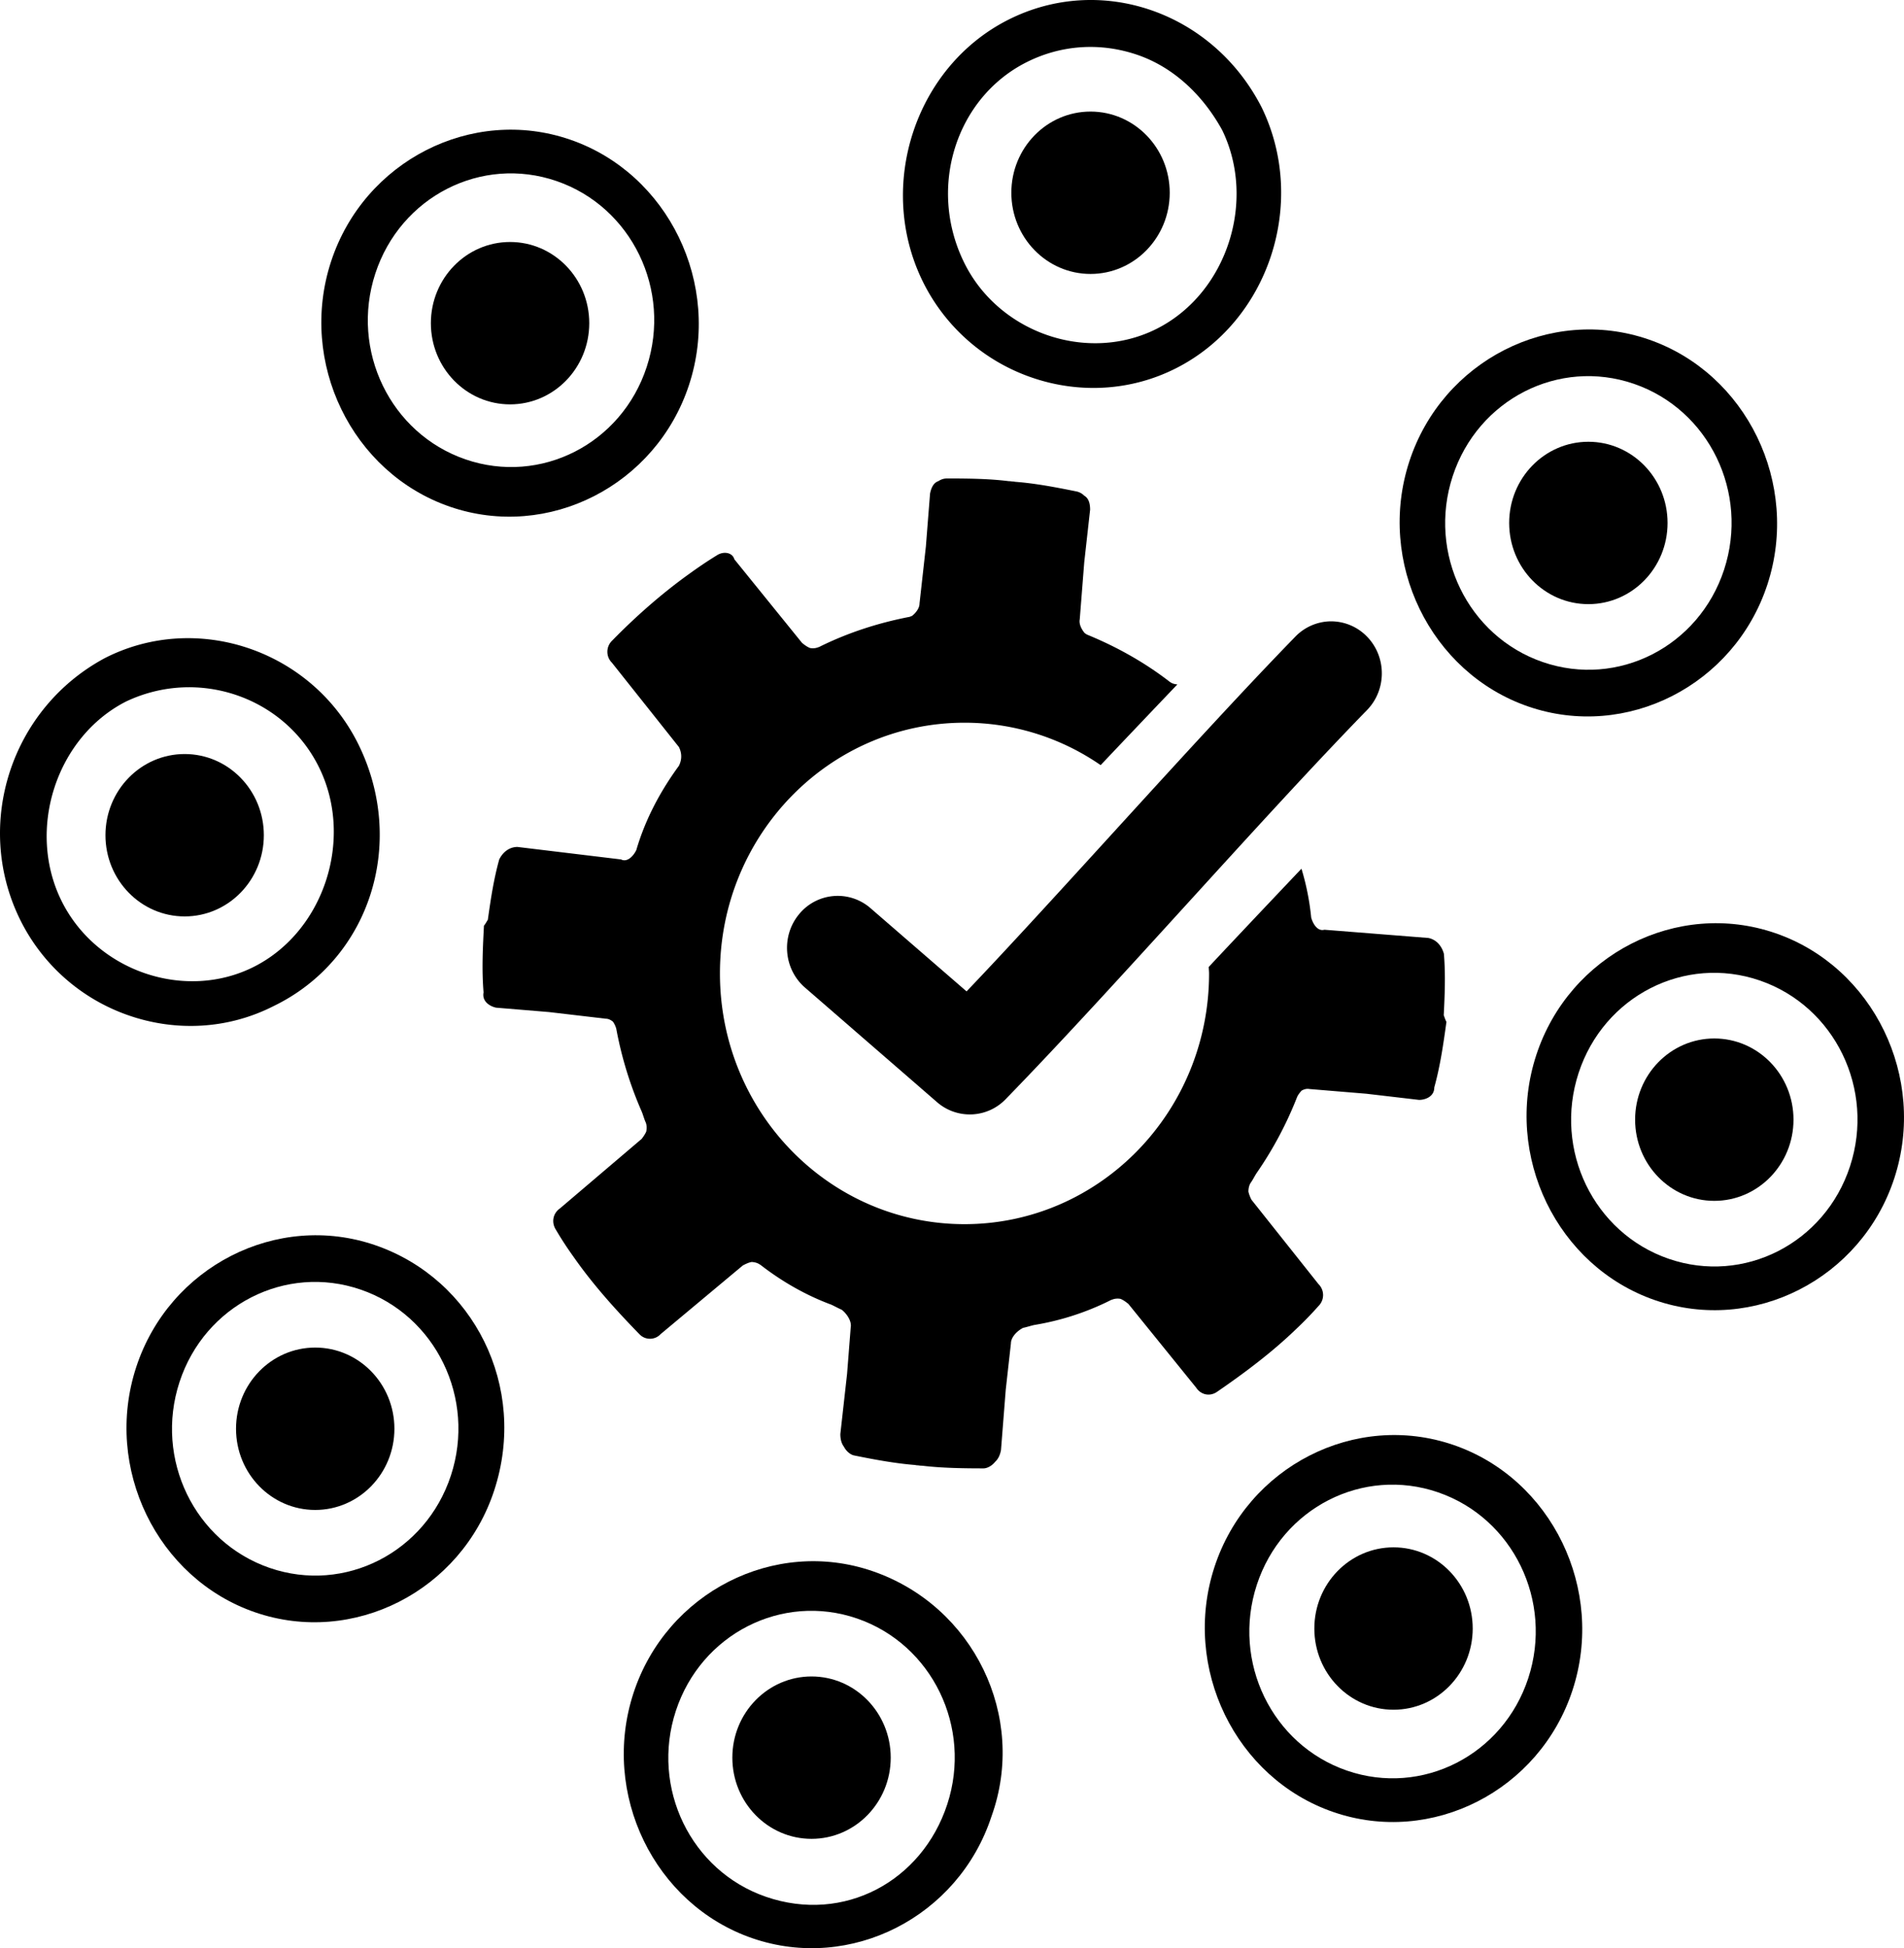
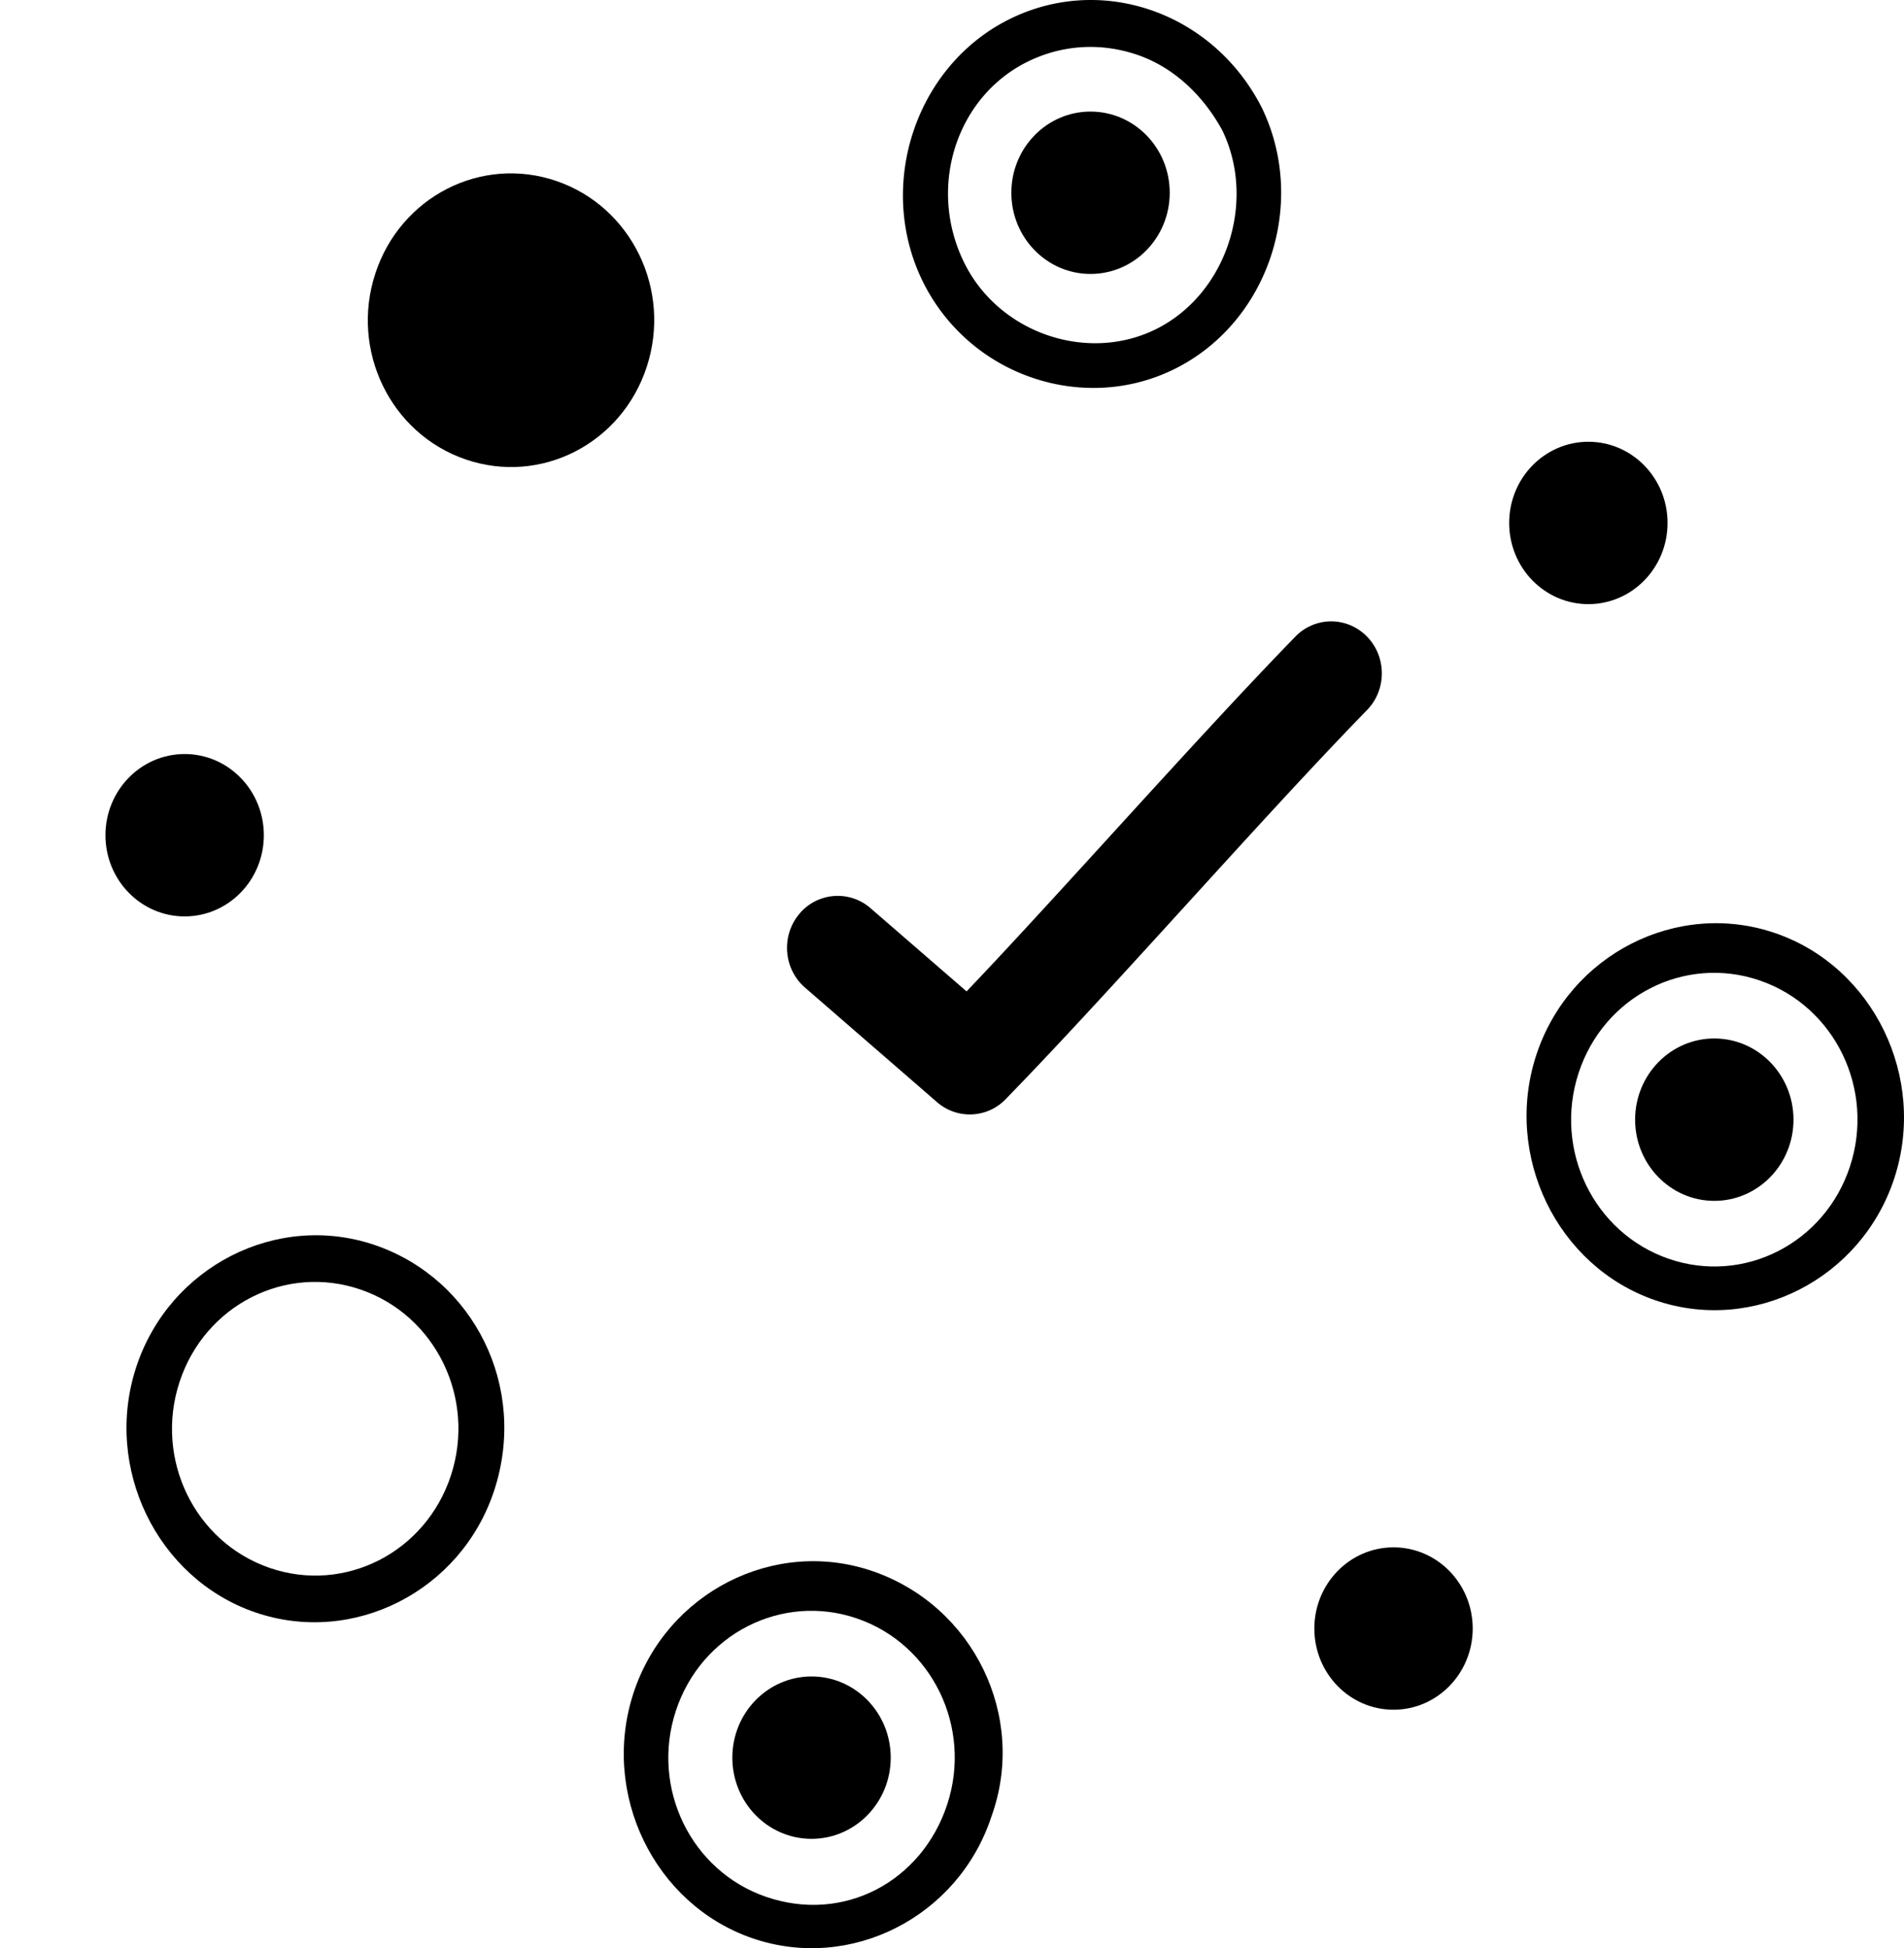
<svg xmlns="http://www.w3.org/2000/svg" width="131" height="134" viewBox="0 0 131 134">
  <g>
    <g>
      <g>
        <path d="M103.835 35.97c0-3.084 2.44-5.585 5.449-5.585s5.448 2.5 5.448 5.585c0 3.084-2.44 5.584-5.448 5.584-3.01 0-5.449-2.5-5.449-5.584z" />
      </g>
      <g>
-         <path d="M112.418 26.4c5.164 1.777 7.936 7.487 6.204 12.782-1.734 5.293-7.307 8.134-12.473 6.357-5.164-1.775-7.936-7.487-6.202-12.782 1.734-5.293 7.306-8.134 12.47-6.357zm-7.268 22.195c6.754 2.323 14.183-1.464 16.451-8.39 2.267-6.922-1.428-14.536-8.182-16.86-6.757-2.324-14.185 1.465-16.452 8.388-2.268 6.923 1.429 14.537 8.183 16.862z" />
-       </g>
+         </g>
      <g>
        <path d="M29.645 22.229c0-3.084 2.44-5.584 5.448-5.584 3.01 0 5.449 2.5 5.449 5.584 0 3.084-2.44 5.584-5.449 5.584s-5.448-2.5-5.448-5.584z" />
      </g>
      <g>
        <path d="M69.583 13.258c0-3.084 2.44-5.584 5.448-5.584 3.01 0 5.449 2.5 5.449 5.584 0 3.085-2.44 5.585-5.449 5.585s-5.448-2.5-5.448-5.585z" />
      </g>
      <g>
        <path d="M7.256 57.448c0-3.084 2.44-5.584 5.449-5.584s5.448 2.5 5.448 5.584c0 3.084-2.44 5.585-5.448 5.585-3.01 0-5.449-2.5-5.449-5.585z" />
      </g>
      <g>
-         <path d="M38.294 12.454c5.164 1.777 7.936 7.49 6.202 12.782-1.732 5.296-7.304 8.137-12.47 6.36-5.165-1.777-7.936-7.49-6.203-12.782 1.734-5.296 7.305-8.137 12.47-6.36zm-7.336 22.399c6.757 2.325 14.185-1.464 16.452-8.387 2.268-6.923-1.429-14.538-8.183-16.862-6.754-2.323-14.183 1.464-16.451 8.389-2.267 6.923 1.428 14.537 8.182 16.86z" />
+         <path d="M38.294 12.454c5.164 1.777 7.936 7.49 6.202 12.782-1.732 5.296-7.304 8.137-12.47 6.36-5.165-1.777-7.936-7.49-6.203-12.782 1.734-5.296 7.305-8.137 12.47-6.36zm-7.336 22.399z" />
      </g>
      <g>
        <path d="M50.387 120.894c0-3.084 2.44-5.584 5.448-5.584 3.01 0 5.449 2.5 5.449 5.584 0 3.085-2.44 5.585-5.449 5.585s-5.448-2.5-5.448-5.585z" />
      </g>
      <g>
        <path d="M52.702 130.465c-5.166-1.777-7.938-7.489-6.204-12.782 1.734-5.295 7.306-8.136 12.47-6.36 5.167 1.778 7.939 7.49 6.205 12.783-1.734 5.295-7.108 8.204-12.47 6.36zm7.334-22.398c-6.755-2.325-14.183 1.464-16.451 8.387-2.267 6.923 1.428 14.537 8.182 16.862 6.755 2.323 14.185-1.464 16.452-8.387 2.466-6.855-1.23-14.472-8.183-16.862z" />
      </g>
      <g>
-         <path d="M16.239 98.273c0-3.085 2.44-5.585 5.448-5.585 3.01 0 5.449 2.5 5.449 5.585 0 3.084-2.44 5.584-5.449 5.584s-5.448-2.5-5.448-5.584z" />
-       </g>
+         </g>
      <g>
        <path d="M18.554 107.844c-5.166-1.778-7.938-7.49-6.204-12.782 1.734-5.296 7.306-8.137 12.47-6.36 5.167 1.777 7.938 7.49 6.205 12.782-1.734 5.296-7.307 8.137-12.471 6.36zm7.267-22.196c-6.754-2.325-14.184 1.465-16.45 8.387-2.267 6.923 1.428 14.538 8.182 16.863 6.754 2.322 14.185-1.465 16.451-8.388 2.335-7.128-1.428-14.539-8.183-16.862z" />
      </g>
      <g>
        <path d="M112.5 77.012c0-3.084 2.44-5.584 5.448-5.584 3.01 0 5.449 2.5 5.449 5.584 0 3.085-2.44 5.585-5.449 5.585s-5.448-2.5-5.448-5.585z" />
      </g>
      <g>
        <path d="M114.814 86.583c-5.164-1.777-7.936-7.49-6.202-12.782 1.734-5.296 7.304-8.137 12.47-6.36 5.165 1.778 7.936 7.49 6.203 12.783-1.732 5.295-7.305 8.136-12.47 6.359zm7.335-22.399c-6.754-2.323-14.184 1.464-16.45 8.387-2.267 6.923 1.428 14.54 8.182 16.862 6.754 2.323 14.185-1.464 16.451-8.387 2.267-6.923-1.428-14.539-8.183-16.862z" />
      </g>
      <g>
        <path d="M90.43 112.013c0-3.084 2.439-5.584 5.448-5.584 3.009 0 5.448 2.5 5.448 5.584 0 3.084-2.44 5.585-5.448 5.585-3.01 0-5.448-2.5-5.448-5.585z" />
      </g>
      <g>
-         <path d="M92.678 121.787c-5.167-1.777-7.938-7.489-6.205-12.782 1.734-5.293 7.307-8.136 12.471-6.36 5.166 1.778 7.938 7.49 6.204 12.785-1.734 5.293-7.306 8.134-12.47 6.357zm7.333-22.398c-6.754-2.323-14.183 1.464-16.451 8.387-2.266 6.923 1.43 14.539 8.185 16.862 6.754 2.323 14.183-1.464 16.449-8.387 2.268-6.923-1.429-14.54-8.183-16.862z" />
-       </g>
+         </g>
      <g>
-         <path d="M4.2 61.897c-2.375-4.895-.309-11.206 4.467-13.643 4.975-2.366 10.935-.316 13.31 4.58 2.377 4.895.309 11.207-4.467 13.643-4.775 2.435-10.935.317-13.31-4.58zm20.498-10.62c-3.168-6.527-11.114-9.26-17.483-6.013C.78 48.714-1.82 56.656 1.349 63.182a13.095 13.095 0 0 0 7.54 6.672c3.179 1.094 6.757.966 9.941-.657 6.568-3.18 9.166-11.12 5.868-17.92z" />
-       </g>
+         </g>
      <g>
        <path d="M70.582 4.304c2.387-1.217 5.104-1.414 7.687-.526 2.385.82 4.436 2.658 5.822 5.174 2.375 4.895.309 11.208-4.467 13.643-4.778 2.434-10.935.317-13.31-4.578-2.51-5.168-.508-11.276 4.268-13.713zm.42 21.668c3.178 1.093 6.758.966 9.942-.658 6.367-3.247 9.034-11.391 5.866-17.918C83.443.8 75.696-1.866 69.328 1.382 62.961 4.629 60.294 12.773 63.46 19.3a13.098 13.098 0 0 0 7.542 6.672z" />
      </g>
      <g>
-         <path d="M99.344 65.607c-.124-.463-.454-.967-1.07-1.092l-7.153-.566c-.453.128-.782-.376-.908-.84a17.323 17.323 0 0 0-.669-3.358c-2.423 2.553-4.773 5.04-6.38 6.758.003.15.023.295.023.444 0 9.527-7.534 17.247-16.827 17.247-9.292 0-16.826-7.72-16.826-17.247 0-9.524 7.534-17.244 16.826-17.244a16.46 16.46 0 0 1 9.367 2.918 2145.69 2145.69 0 0 1 5.277-5.55c-.154-.018-.31-.044-.435-.125-.041-.03-.08-.04-.119-.08-1.677-1.29-3.563-2.363-5.658-3.222-.056-.03-.11-.071-.165-.107-.235-.281-.397-.632-.338-.94l.309-3.925.404-3.62c0-.456-.115-.797-.4-.96a1.054 1.054 0 0 0-.545-.297c-1.508-.305-2.843-.556-4.196-.66l-.1-.015c-.044-.006-.09-.006-.135-.012-.045-.002-.088-.012-.132-.016l-.098-.004c-1.347-.166-2.705-.184-4.243-.184-.235 0-.425.076-.59.184-.311.105-.488.416-.574.864l-.286 3.632-.437 3.913c0 .313-.225.623-.507.854-.062.024-.123.054-.183.072-2.218.429-4.27 1.11-6.16 2.042-.044.032-.085.034-.13.054a1.03 1.03 0 0 1-.555.046c-.191-.072-.37-.207-.547-.349l-4.66-5.755c-.127-.464-.743-.588-1.235-.25-.614.377-1.236.796-1.854 1.244-1.897 1.353-3.738 2.982-5.333 4.618a1.059 1.059 0 0 0 0 1.504l4.61 5.8c.21.43.21.858 0 1.288-1.258 1.717-2.305 3.652-2.933 5.8-.21.428-.63.858-1.048.643l-7.125-.859c-.628 0-1.048.43-1.258.859-.385 1.383-.589 2.763-.783 4.146-.088.137-.163.289-.268.408-.078 1.516-.156 3.032-.027 4.592-.123.632.454.966.866 1.05l3.635.301 3.913.458c.177 0 .35.088.495.21.096.147.175.31.222.48a25.857 25.857 0 0 0 1.755 5.707c.091.225.155.47.25.69.098.199.1.442.059.669-.074.175-.19.345-.317.51l-5.615 4.777c-.492.339-.612.97-.284 1.474.366.628.774 1.25 1.215 1.863 1.322 1.897 2.92 3.668 4.523 5.313a.999.999 0 0 0 1.467 0l5.658-4.725c.2-.104.403-.201.603-.235.19.008.38.054.536.155.04.03.08.04.119.08 1.448 1.114 3.063 2.048 4.826 2.701.241.11.472.245.715.347.37.295.7.799.62 1.22l-.25 3.193-.463 4.138c0 .358.076.643.243.868.163.315.449.552.702.604 1.315.267 2.795.546 4.173.655l.12.02c.043.006.092.004.134.01.045.004.094.014.136.016l.127.006c1.37.163 2.872.183 4.214.183.258 0 .583-.177.804-.454.204-.19.333-.452.4-.805l.327-4.15.356-3.183c0-.428.418-.859.838-1.074.258-.052.509-.14.767-.197a18.326 18.326 0 0 0 5.242-1.698c.047-.031.088-.033.133-.053a1.03 1.03 0 0 1 .555-.046c.191.072.37.207.547.348l4.66 5.756c.331.504.95.63 1.44.29 1.884-1.294 3.787-2.717 5.441-4.316a23.928 23.928 0 0 0 1.541-1.588 1.057 1.057 0 0 0 0-1.502l-4.61-5.8a2.463 2.463 0 0 1-.214-.561c.002-.231.05-.47.183-.646.134-.195.245-.424.375-.625a25.542 25.542 0 0 0 2.799-5.256c.076-.155.187-.3.307-.426.167-.092.352-.144.527-.108l3.922.325 3.627.424c.418 0 1.048-.215 1.048-.858.418-1.504.627-3.009.837-4.51-.081-.14-.126-.304-.186-.455.07-1.394.13-2.791.011-4.223z" />
-       </g>
+         </g>
      <g>
        <path d="M91.478 42.738a3.455 3.455 0 0 0-2.398 1.096C82.396 50.699 72.706 61.7 66.502 68.19l-6.608-5.724a3.434 3.434 0 0 0-4.92.42c-1.244 1.508-1.06 3.766.412 5.043l.016.013 9.073 7.87a3.427 3.427 0 0 0 4.71-.201C76.7 67.89 86.637 56.458 94.009 48.886c1.386-1.373 1.423-3.638.084-5.058a3.45 3.45 0 0 0-2.615-1.09z" />
      </g>
    </g>
  </g>
</svg>